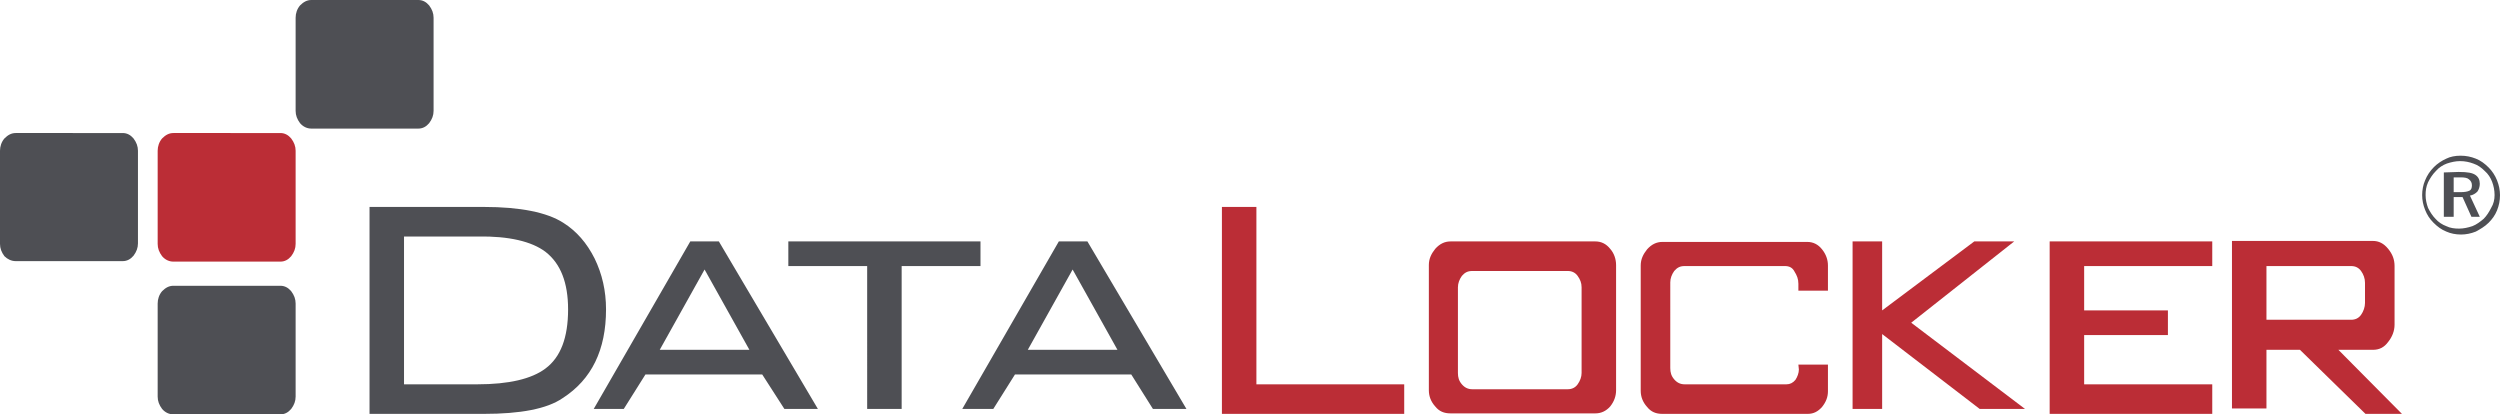
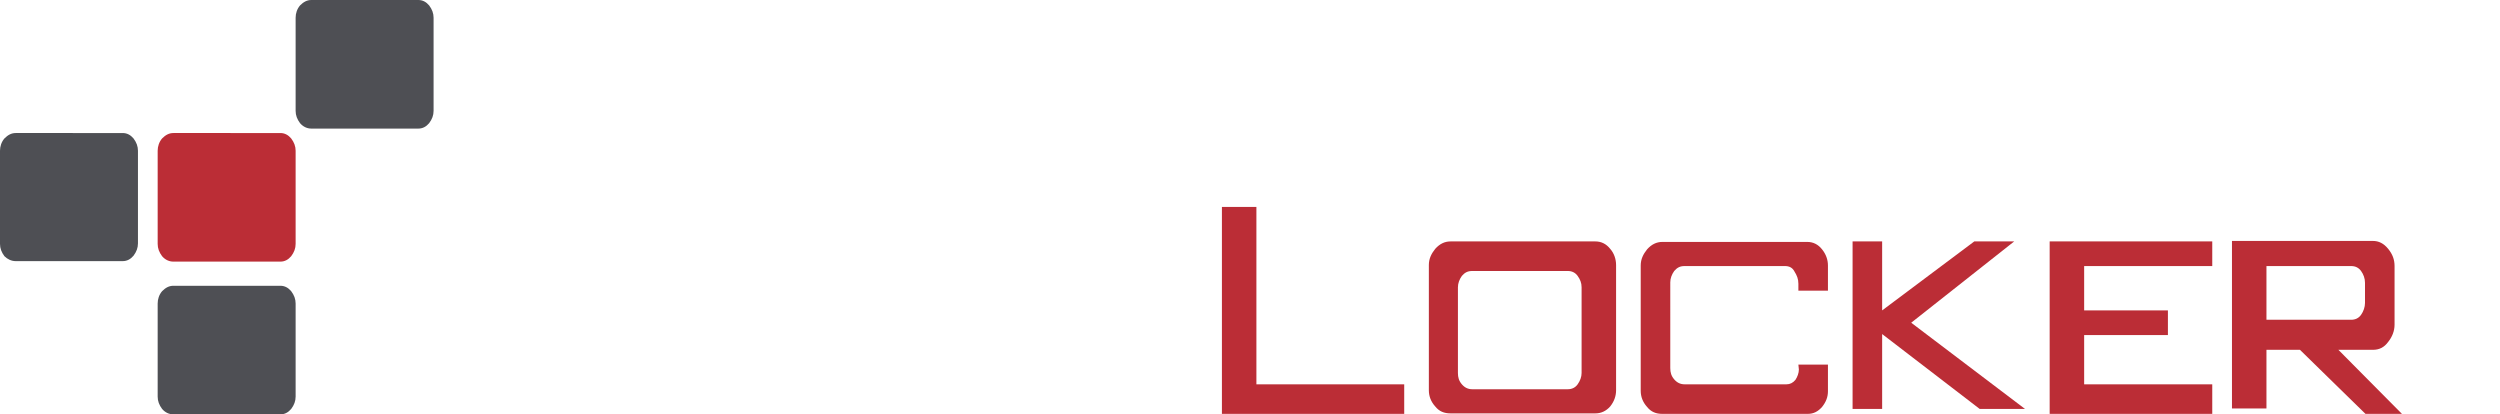
<svg xmlns="http://www.w3.org/2000/svg" xml:space="preserve" id="Layer_1" x="0" y="0" style="enable-background:new 0 0 507.4 84.1" version="1.1" viewBox="0 0 507.4 84.1">
  <style type="text/css">.st0{fill:#4e4f54}.st1{fill:#bb2d36}</style>
-   <path d="M98.2 42c7.4 0 12.8 1.1 16.1 3.2 2.7 1.7 4.8 4.1 6.4 7.3 1.5 3.1 2.3 6.5 2.3 10.3 0 8.2-2.9 14.2-8.8 18-3.2 2.2-8.6 3.2-16 3.2H75V42h23.2zM97 48H82v30h14.9c6.4 0 11-1.1 13.8-3.2 3.1-2.3 4.6-6.3 4.6-12 0-5.4-1.5-9.3-4.6-11.7-2.8-2.1-7.4-3.2-13.7-3.1M120.5 83l19.6-34h5.8L166 83h-6.8l-4.5-7H131l-4.4 7h-6.1zm13.4-12h18.2L143 54.7 133.9 71zM183 54v29h-7V54h-16v-5h39v5zM195.3 83l19.6-34h5.8l20.1 34H234l-4.4-7H206l-4.4 7h-6.3zm13.3-12h18.2l-9.1-16.3-9.1 16.3z" class="st0" />
  <path d="M248 84V42h7v36h30v6zM376 83V49h6v14l18.7-14h8.1l-20.9 16.5L411 83h-9.2L382 67.8V83zM416 84V49h33v5h-26v9h17v5h-17v10h26v6z" class="st1" />
  <path d="M88 22V3.6c0-.9-.3-1.7-.9-2.5C86.5.4 85.8 0 84.9 0H63.2c-.9 0-1.6.4-2.3 1.1-.6.7-.9 1.6-.9 2.5v18.9c0 .9.3 1.7.9 2.5.6.7 1.4 1.1 2.3 1.1h21.7c.9 0 1.6-.4 2.2-1.1.6-.8.9-1.6.9-2.5M60 80V61.6c0-.9-.3-1.7-.9-2.5-.6-.7-1.3-1.1-2.2-1.1H35.2c-.9 0-1.6.4-2.3 1.1-.6.7-.9 1.6-.9 2.5v18.9c0 .9.3 1.7.9 2.5.6.7 1.4 1.1 2.3 1.1h21.7c.9 0 1.6-.4 2.2-1.1.6-.8.9-1.6.9-2.5" class="st0" />
  <path d="M60 49V30.6c0-.9-.3-1.7-.9-2.5-.6-.7-1.3-1.1-2.2-1.1H35.2c-.9 0-1.6.4-2.3 1.1-.6.7-.9 1.6-.9 2.5v18.9c0 .9.3 1.7.9 2.5.6.7 1.4 1.1 2.3 1.1h21.7c.9 0 1.6-.4 2.2-1.1.6-.8.9-1.6.9-2.5" class="st1" />
  <path d="M28 49V30.6c0-.9-.3-1.7-.9-2.5-.6-.7-1.3-1.1-2.2-1.1H3.2c-.9 0-1.6.4-2.3 1.1-.6.7-.9 1.6-.9 2.5v18.9c0 .9.3 1.7.9 2.5.6.6 1.4 1 2.3 1h21.7c.9 0 1.6-.4 2.2-1.1.6-.8.9-1.6.9-2.5" class="st0" />
  <path d="M326.8 50.5c-.8-1-1.8-1.5-3-1.5h-29.4c-1.2 0-2.2.5-3.1 1.5-.8 1-1.3 2-1.3 3.3v25.4c0 1.2.4 2.3 1.3 3.3.8 1 1.8 1.4 3.1 1.4h29.4c1.2 0 2.2-.5 3-1.4.8-1 1.2-2.1 1.2-3.3V53.8c0-1.2-.4-2.4-1.2-3.3M321 75.7c0 .8-.3 1.6-.8 2.3-.5.7-1.2 1-2 1h-19.4c-.8 0-1.5-.3-2.1-1s-.8-1.4-.8-2.3V58.3c0-.8.3-1.6.8-2.3.6-.7 1.2-1 2.1-1h19.4c.8 0 1.5.3 2 1s.8 1.4.8 2.3v17.4zM365.1 75c0 .7-.3 1.5-.7 2.1-.5.6-1.1.9-1.8.9h-20.7c-.8 0-1.5-.3-2.1-1s-.8-1.4-.8-2.3V57.3c0-.8.3-1.6.8-2.3.6-.7 1.2-1 2.1-1h20.4c.8 0 1.5.3 1.9 1.1.5.8.8 1.5.8 2.5V59h6v-5.1c0-1.2-.4-2.3-1.2-3.3-.8-1-1.8-1.5-3-1.5h-29.4c-1.2 0-2.2.5-3.1 1.5-.8 1-1.3 2-1.3 3.3v25.4c0 1.2.4 2.3 1.3 3.3.8 1 1.8 1.4 3.1 1.4h29.5c1.2 0 2.1-.5 2.9-1.4.8-1 1.2-2 1.2-3.2V74h-6l.1 1zM474.6 71h7c1.3 0 2.3-.5 3.1-1.6.8-1 1.3-2.2 1.3-3.5V54c0-1.3-.4-2.4-1.3-3.5s-1.9-1.6-3.1-1.6H453v34h7V71h6.8l13.3 13h7.4l-12.9-13zM460 64.9V54h17.2c.8 0 1.5.3 2 1s.8 1.5.8 2.4v4.1c0 .8-.3 1.7-.8 2.4s-1.2 1-2 1H460z" class="st1" />
-   <path d="M499.4 31.6c1.1 0 2.1.2 3.1.6 1 .4 1.8 1 2.6 1.8.7.7 1.3 1.6 1.7 2.6.4 1 .6 2 .6 3 0 1.1-.2 2.1-.6 3.1s-1 1.8-1.7 2.5c-.8.8-1.7 1.3-2.6 1.8-1 .4-2 .6-3 .6-1.1 0-2.1-.2-3-.6-1-.4-1.8-1-2.6-1.8s-1.3-1.6-1.7-2.6c-.4-1-.6-2-.6-3s.2-2.1.6-3c.4-1 1-1.9 1.8-2.7.7-.7 1.6-1.3 2.5-1.7.8-.4 1.8-.6 2.9-.6m6.9 8c0-1-.2-1.9-.5-2.7s-.8-1.6-1.5-2.2c-.7-.7-1.4-1.2-2.3-1.5-.8-.3-1.7-.5-2.7-.5-.9 0-1.8.2-2.7.5-.8.3-1.6.8-2.2 1.5-.7.7-1.2 1.5-1.6 2.3-.4.9-.5 1.7-.5 2.6 0 .9.2 1.8.5 2.6.4.8.9 1.6 1.5 2.2.6.7 1.4 1.2 2.2 1.5.8.4 1.7.5 2.6.5s1.8-.2 2.7-.5c.8-.3 1.6-.9 2.3-1.5.6-.6 1.1-1.4 1.5-2.2.5-.8.7-1.7.7-2.6m-7.3-4.7c1.9 0 2.8.2 3.4.6.6.4.9 1 .9 1.8 0 .6-.2 1.2-.5 1.6-.4.4-.9.7-1.5.8l2 4.3h-1.7l-1.8-4H498v4h-2v-9l3-.1zm0 1.1h-1v3h1.4c.8 0 1.4-.1 1.8-.3s.5-.6.5-1.1-.2-.9-.6-1.2c-.3-.3-.9-.4-1.7-.4" class="st0" />
</svg>